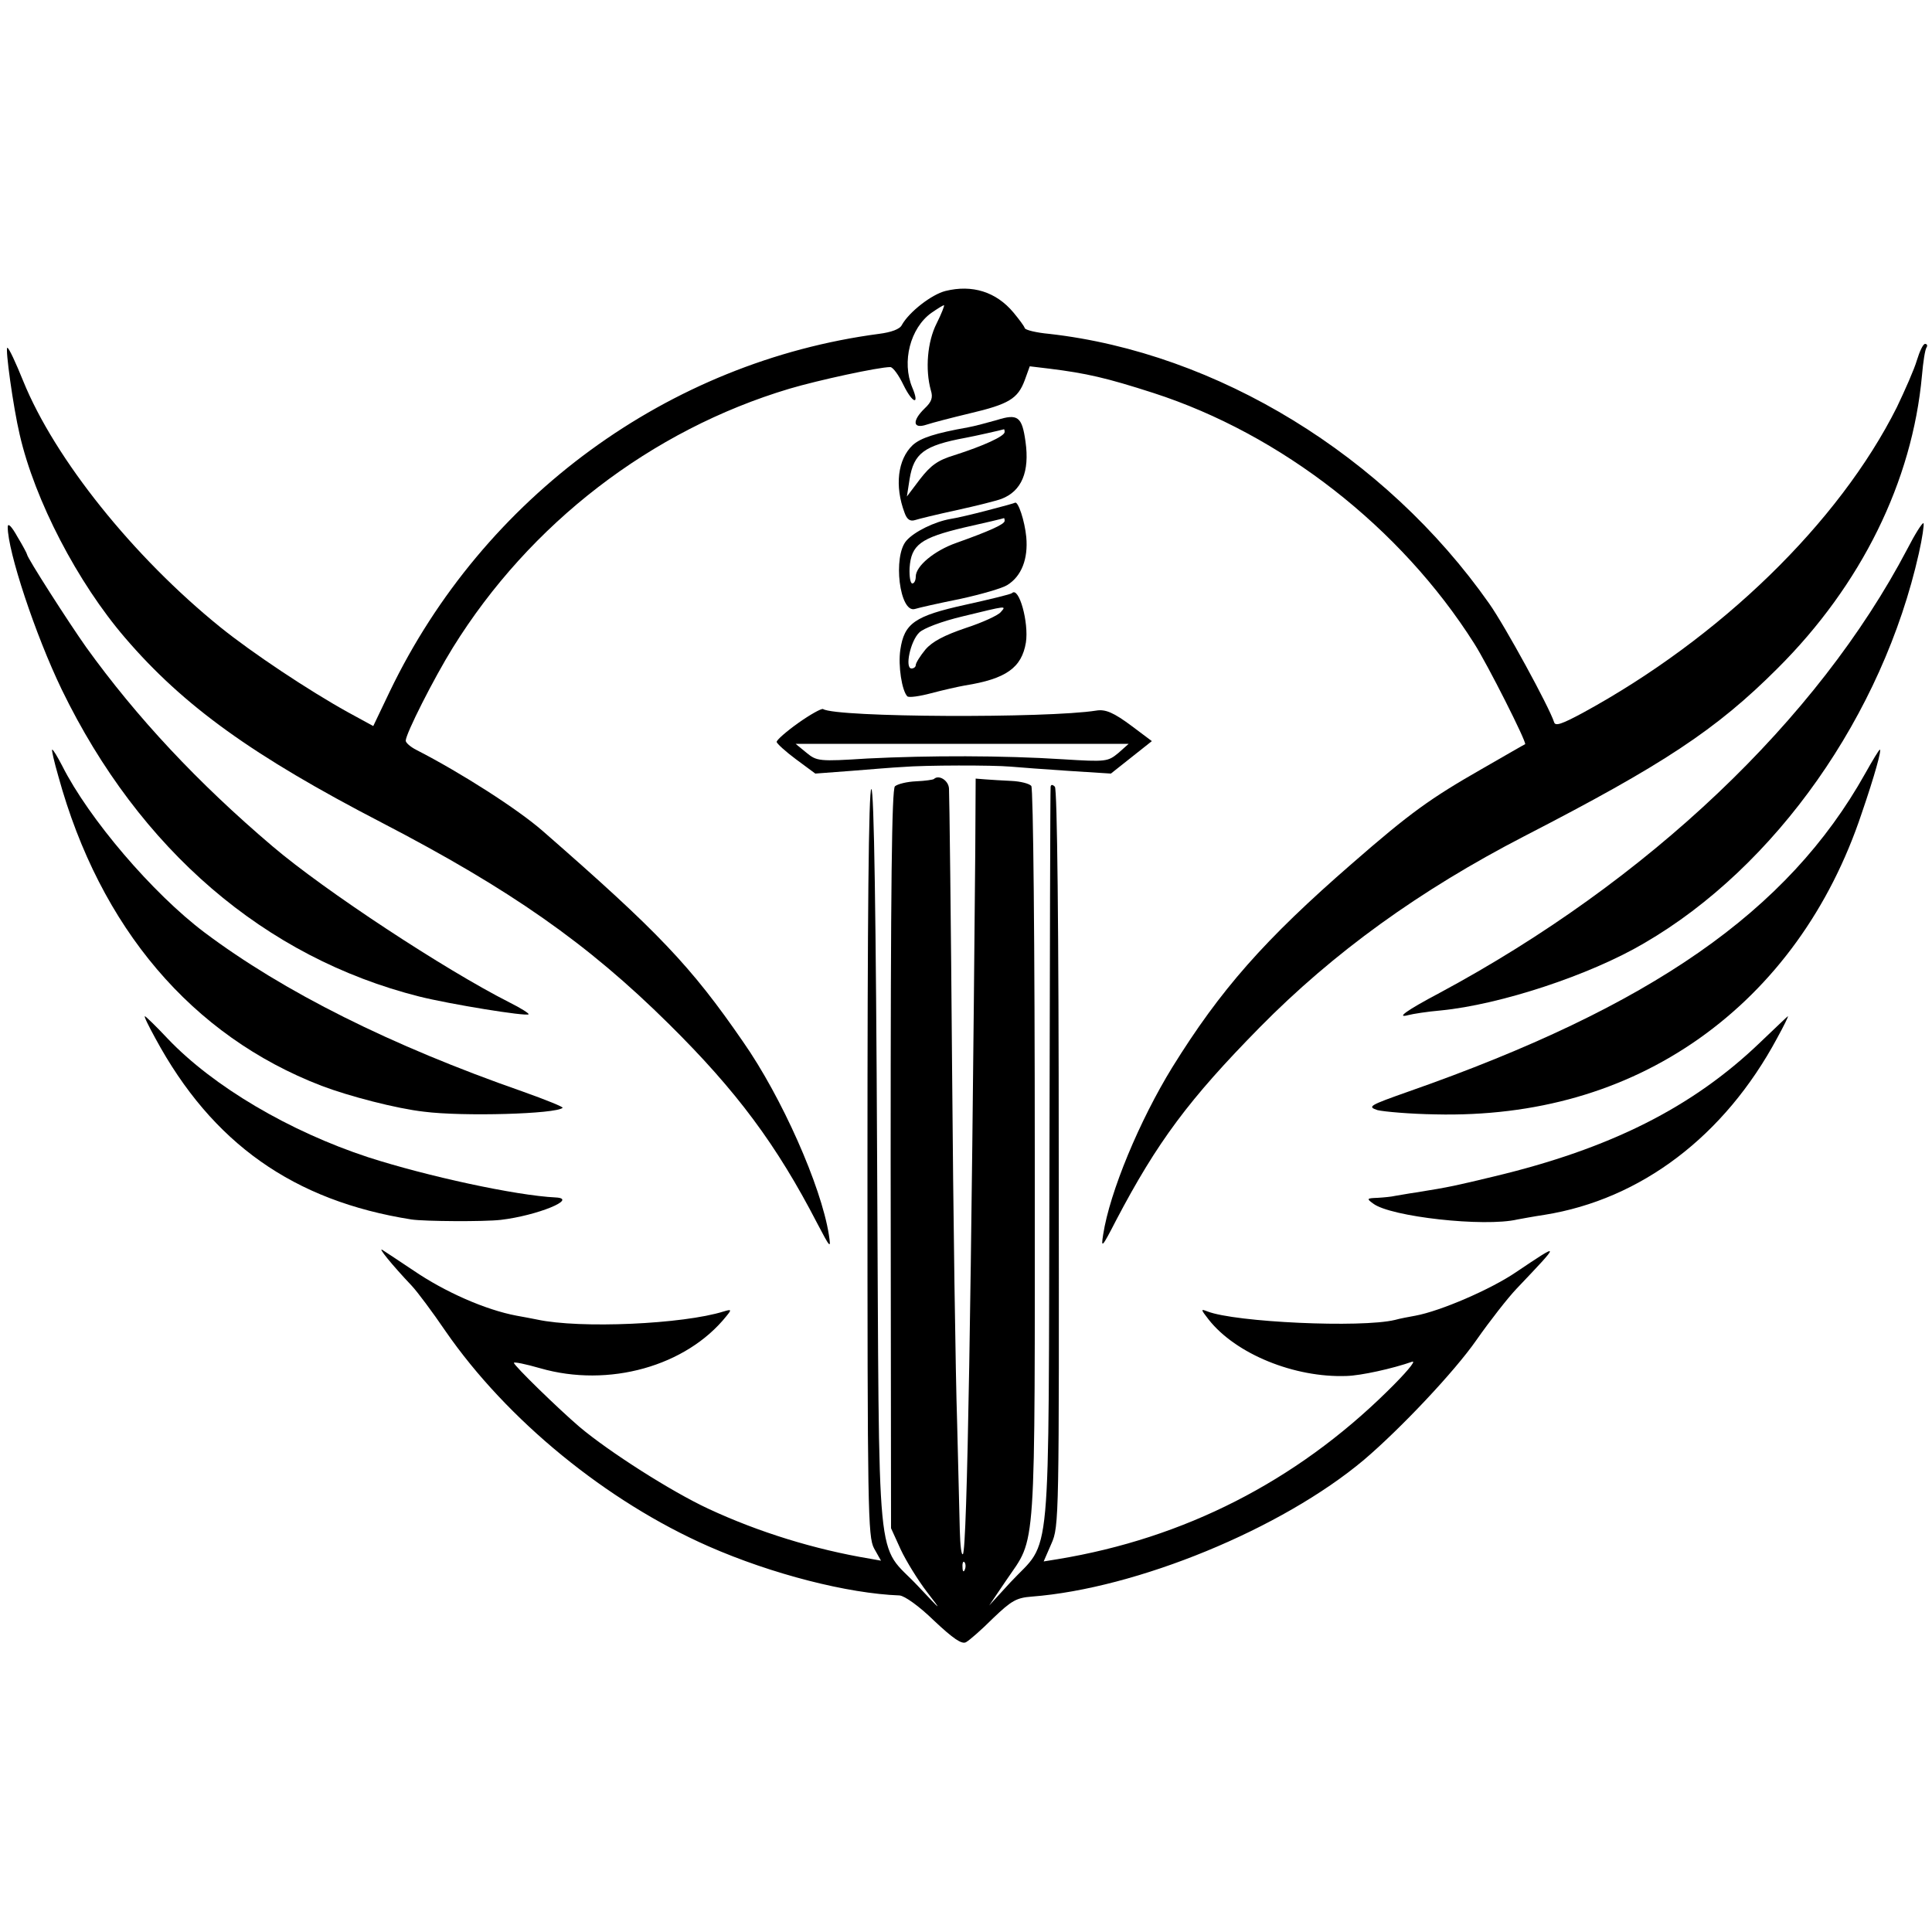
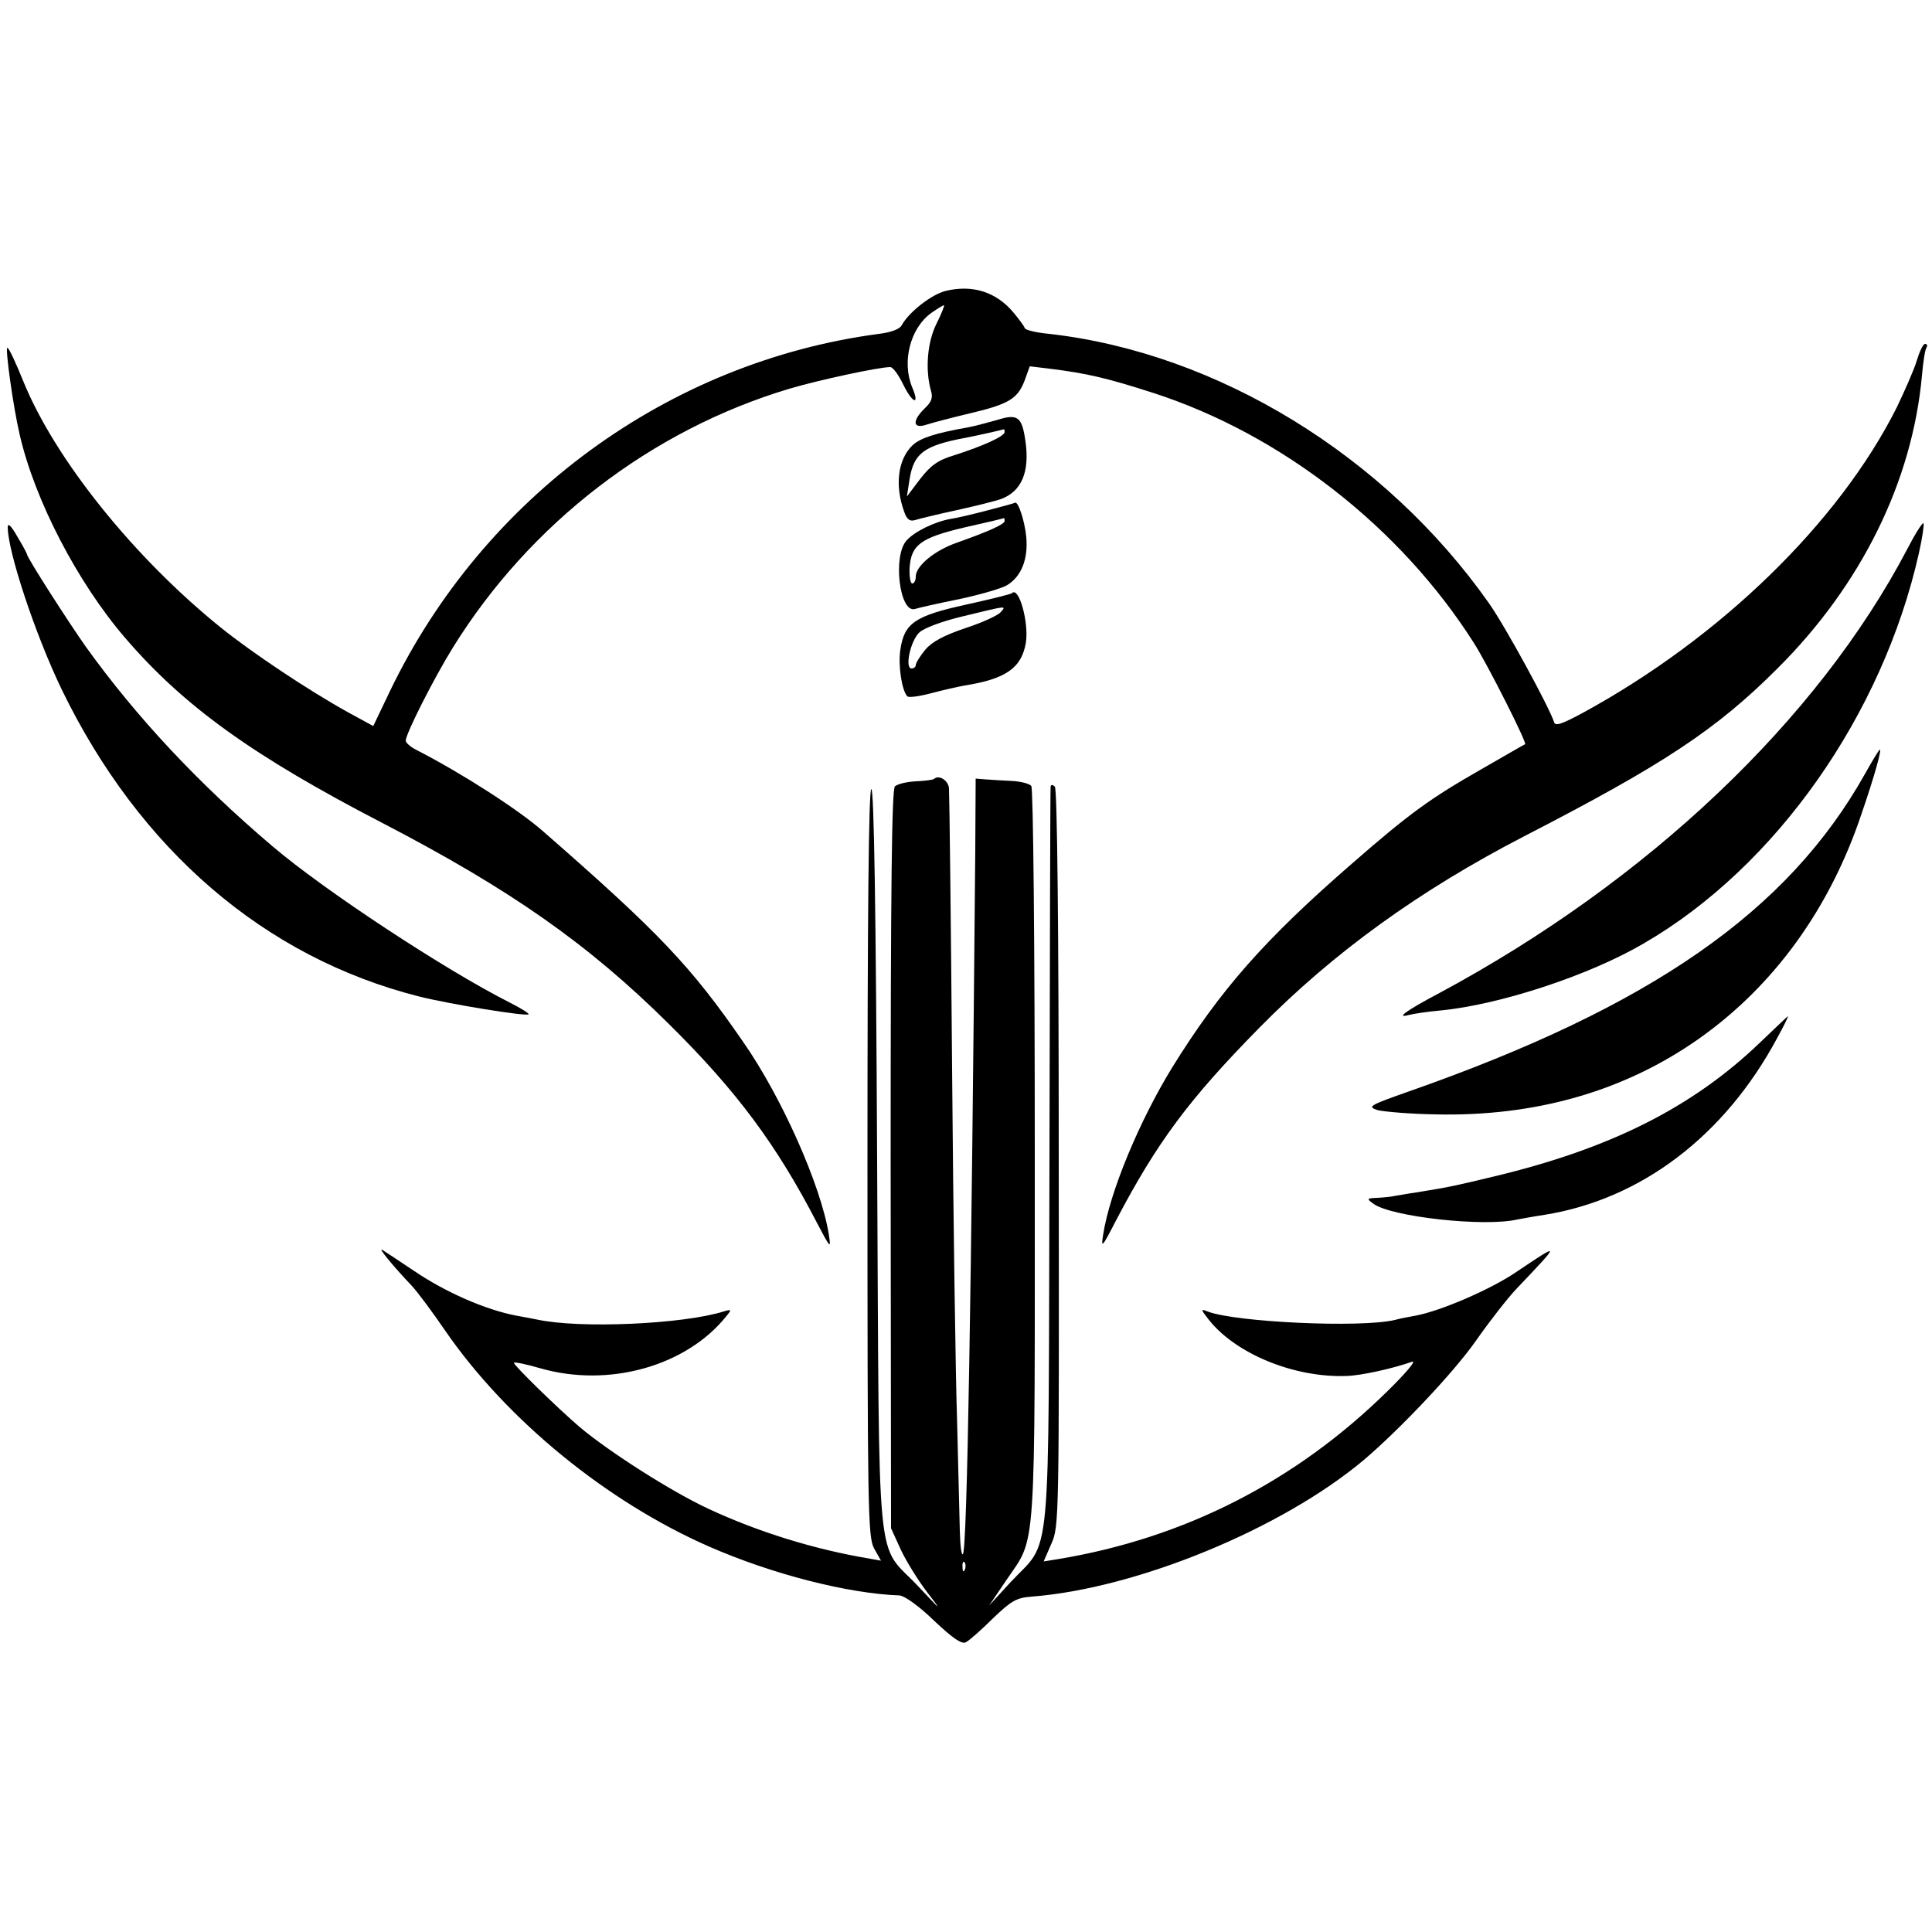
<svg xmlns="http://www.w3.org/2000/svg" version="1.0" width="500pt" height="500pt" viewBox="0 0 500 500" preserveAspectRatio="xMidYMid meet">
  <g transform="translate(0,500) scale(0.1,-0.1)" fill="#000000" stroke="none">
    <path d="M2447 4247 c-36 -9 -94 -54 -113 -88 -5 -11 -28 -19 -59 -23 -545 -72 -1024 -422 -1266 -925 l-43 -90 -66 36 c-101 56 -247 153 -330 220 -225 182 -428 435 -510 637 -19 47 -37 86 -41 86 -6 0 15 -153 32 -225 39 -170 150 -383 273 -526 151 -176 330 -305 664 -478 333 -173 533 -313 743 -521 176 -174 279 -313 384 -516 34 -65 36 -67 30 -29 -20 126 -122 356 -222 499 -135 196 -219 284 -518 545 -65 57 -212 151 -327 210 -16 8 -28 19 -28 24 0 18 73 162 122 241 199 321 513 563 871 670 74 22 231 56 261 56 7 0 22 -21 34 -46 24 -49 43 -54 23 -7 -28 67 -5 154 49 193 16 11 30 20 33 20 2 0 -6 -21 -19 -47 -24 -47 -30 -119 -15 -173 6 -19 2 -30 -16 -47 -33 -32 -31 -54 5 -42 15 5 65 18 111 29 102 24 125 38 143 86 l13 36 50 -6 c97 -12 149 -24 270 -63 331 -107 640 -348 830 -648 34 -53 137 -257 132 -261 -1 0 -51 -29 -112 -64 -133 -76 -186 -114 -335 -244 -228 -198 -342 -328 -466 -528 -85 -138 -162 -323 -179 -433 -6 -37 -3 -34 33 36 107 204 189 314 372 500 191 194 414 355 685 495 359 185 496 275 655 434 217 216 349 484 374 758 3 35 8 68 12 73 3 5 1 9 -4 9 -5 0 -14 -19 -21 -42 -7 -24 -31 -78 -52 -122 -150 -299 -457 -597 -813 -791 -54 -29 -71 -35 -74 -24 -13 40 -127 249 -168 307 -269 383 -704 649 -1139 698 -33 3 -62 10 -63 15 -2 6 -15 23 -29 40 -45 54 -107 73 -176 56z" />
    <path d="M2580 3913 c-25 -7 -58 -16 -75 -19 -84 -15 -122 -27 -143 -46 -39 -37 -47 -106 -21 -175 6 -17 14 -23 27 -19 9 3 58 15 109 26 50 11 102 24 115 29 52 20 73 70 62 148 -9 65 -20 73 -74 56z m20 -31 c0 -11 -55 -36 -130 -60 -43 -13 -61 -26 -89 -62 l-34 -45 7 45 c11 67 37 87 145 107 22 4 93 20 99 22 1 1 2 -3 2 -7z" />
    <path d="M2555 3679 c-38 -10 -81 -20 -95 -22 -41 -7 -94 -33 -114 -56 -36 -40 -18 -189 22 -177 9 3 62 15 117 26 55 12 110 28 122 36 37 23 54 68 49 124 -4 42 -21 93 -29 89 -1 -1 -33 -10 -72 -20z m45 -27 c0 -9 -41 -27 -125 -57 -57 -20 -105 -60 -105 -87 0 -10 -4 -18 -9 -18 -5 0 -8 18 -7 40 4 60 28 78 142 105 54 12 100 23 102 24 1 1 2 -3 2 -7z" />
    <path d="M20 3636 c0 -63 71 -278 140 -421 201 -414 525 -693 925 -794 80 -20 277 -52 283 -46 2 2 -20 16 -50 31 -166 84 -478 289 -613 404 -193 164 -351 333 -482 515 -46 65 -153 232 -153 240 0 2 -11 23 -25 46 -15 27 -25 37 -25 25z" />
    <path d="M4936 3579 c-232 -442 -671 -859 -1211 -1149 -85 -45 -114 -66 -80 -57 11 3 49 9 84 12 153 15 385 91 526 174 341 198 617 591 711 1009 9 40 14 75 12 78 -3 2 -22 -28 -42 -67z" />
    <path d="M2619 3465 c-3 -3 -57 -16 -120 -30 -132 -29 -159 -48 -169 -117 -6 -41 4 -105 18 -120 4 -4 32 0 62 8 30 8 70 17 87 20 107 17 147 46 158 111 8 52 -18 146 -36 128z m-29 -49 c-6 -8 -47 -27 -90 -41 -56 -19 -87 -35 -105 -56 -14 -17 -25 -35 -25 -40 0 -5 -5 -9 -11 -9 -18 0 -3 71 20 93 11 11 58 29 113 42 115 28 113 28 98 11z" />
-     <path d="M2066 3129 c-31 -22 -56 -44 -56 -49 0 -4 23 -25 50 -45 l50 -37 93 7 c50 4 110 9 132 10 60 5 235 5 280 1 22 -2 90 -7 150 -11 l110 -7 53 42 53 42 -52 39 c-47 35 -68 44 -92 40 -126 -20 -672 -18 -707 4 -4 2 -33 -14 -64 -36z m828 -78 c-27 -22 -31 -23 -143 -16 -155 10 -348 10 -506 2 -126 -8 -131 -7 -158 15 l-28 23 431 0 431 0 -27 -24z" />
-     <path d="M151 2991 c108 -393 346 -672 681 -801 71 -27 194 -59 265 -67 101 -13 343 -6 359 10 3 2 -44 21 -103 42 -341 119 -619 258 -824 412 -134 101 -299 294 -368 431 -12 23 -23 42 -26 42 -2 0 5 -31 16 -69z" />
    <path d="M4827 2998 c-200 -357 -554 -603 -1182 -823 -102 -36 -107 -39 -80 -48 17 -4 84 -10 150 -11 259 -6 489 60 682 196 194 137 339 337 421 583 34 99 52 165 47 165 -2 0 -19 -28 -38 -62z" />
    <path d="M2417 2984 c-2 -2 -23 -5 -46 -6 -24 -1 -48 -7 -55 -13 -8 -9 -11 -253 -11 -966 l1 -954 25 -55 c14 -30 45 -80 68 -110 40 -52 39 -51 -23 15 -111 118 -100 3 -106 1103 -3 634 -8 961 -15 960 -7 -2 -10 -333 -10 -968 0 -898 1 -967 17 -997 l18 -32 -28 5 c-144 24 -289 69 -418 129 -97 45 -258 148 -334 212 -55 47 -170 159 -170 166 0 3 30 -3 68 -14 177 -51 378 5 482 135 14 17 13 18 -7 12 -105 -33 -372 -45 -483 -21 -14 3 -37 7 -53 10 -80 15 -185 61 -267 117 -36 24 -72 48 -80 53 -14 9 23 -37 76 -93 14 -15 53 -67 87 -117 159 -230 417 -441 681 -557 164 -72 360 -122 494 -127 13 -1 50 -27 89 -65 50 -47 72 -62 83 -56 9 5 40 32 70 62 48 46 61 53 100 56 272 21 647 175 860 354 94 80 234 228 291 310 35 50 82 110 104 133 115 121 115 121 -1 43 -66 -45 -196 -101 -261 -113 -16 -3 -39 -7 -53 -11 -88 -21 -413 -6 -485 22 -18 7 -18 6 3 -21 70 -89 222 -151 357 -146 37 1 119 19 170 37 11 3 -18 -31 -65 -77 -237 -233 -525 -380 -852 -434 l-37 -6 20 46 c20 45 20 63 19 998 0 601 -4 955 -10 961 -6 6 -10 6 -11 0 -1 -5 -2 -436 -3 -959 -3 -1089 7 -984 -101 -1100 l-55 -60 44 65 c79 117 74 43 74 1100 0 549 -4 950 -9 956 -5 6 -28 12 -52 13 -23 1 -53 3 -67 4 l-25 2 -1 -185 c-10 -1136 -21 -1811 -32 -1822 -4 -4 -7 23 -8 60 -1 37 -4 164 -7 282 -4 118 -10 530 -13 915 -3 385 -7 711 -8 724 -1 21 -26 37 -39 25z m80 -2046 c-3 -8 -6 -5 -6 6 -1 11 2 17 5 13 3 -3 4 -12 1 -19z" />
-     <path d="M402 2313 c147 -272 358 -421 663 -469 34 -5 188 -6 231 -1 94 11 202 55 142 58 -103 5 -333 55 -485 104 -204 67 -401 183 -519 307 -30 32 -57 58 -59 58 -3 0 10 -26 27 -57z" />
    <path d="M4555 2302 c-175 -168 -388 -275 -690 -347 -96 -23 -112 -27 -200 -41 -22 -3 -47 -8 -55 -9 -8 -2 -28 -4 -45 -5 -28 -1 -29 -2 -11 -15 45 -34 287 -61 373 -41 11 2 43 8 70 12 250 40 466 204 602 457 17 31 30 57 28 57 -1 0 -33 -31 -72 -68z" />
  </g>
</svg>